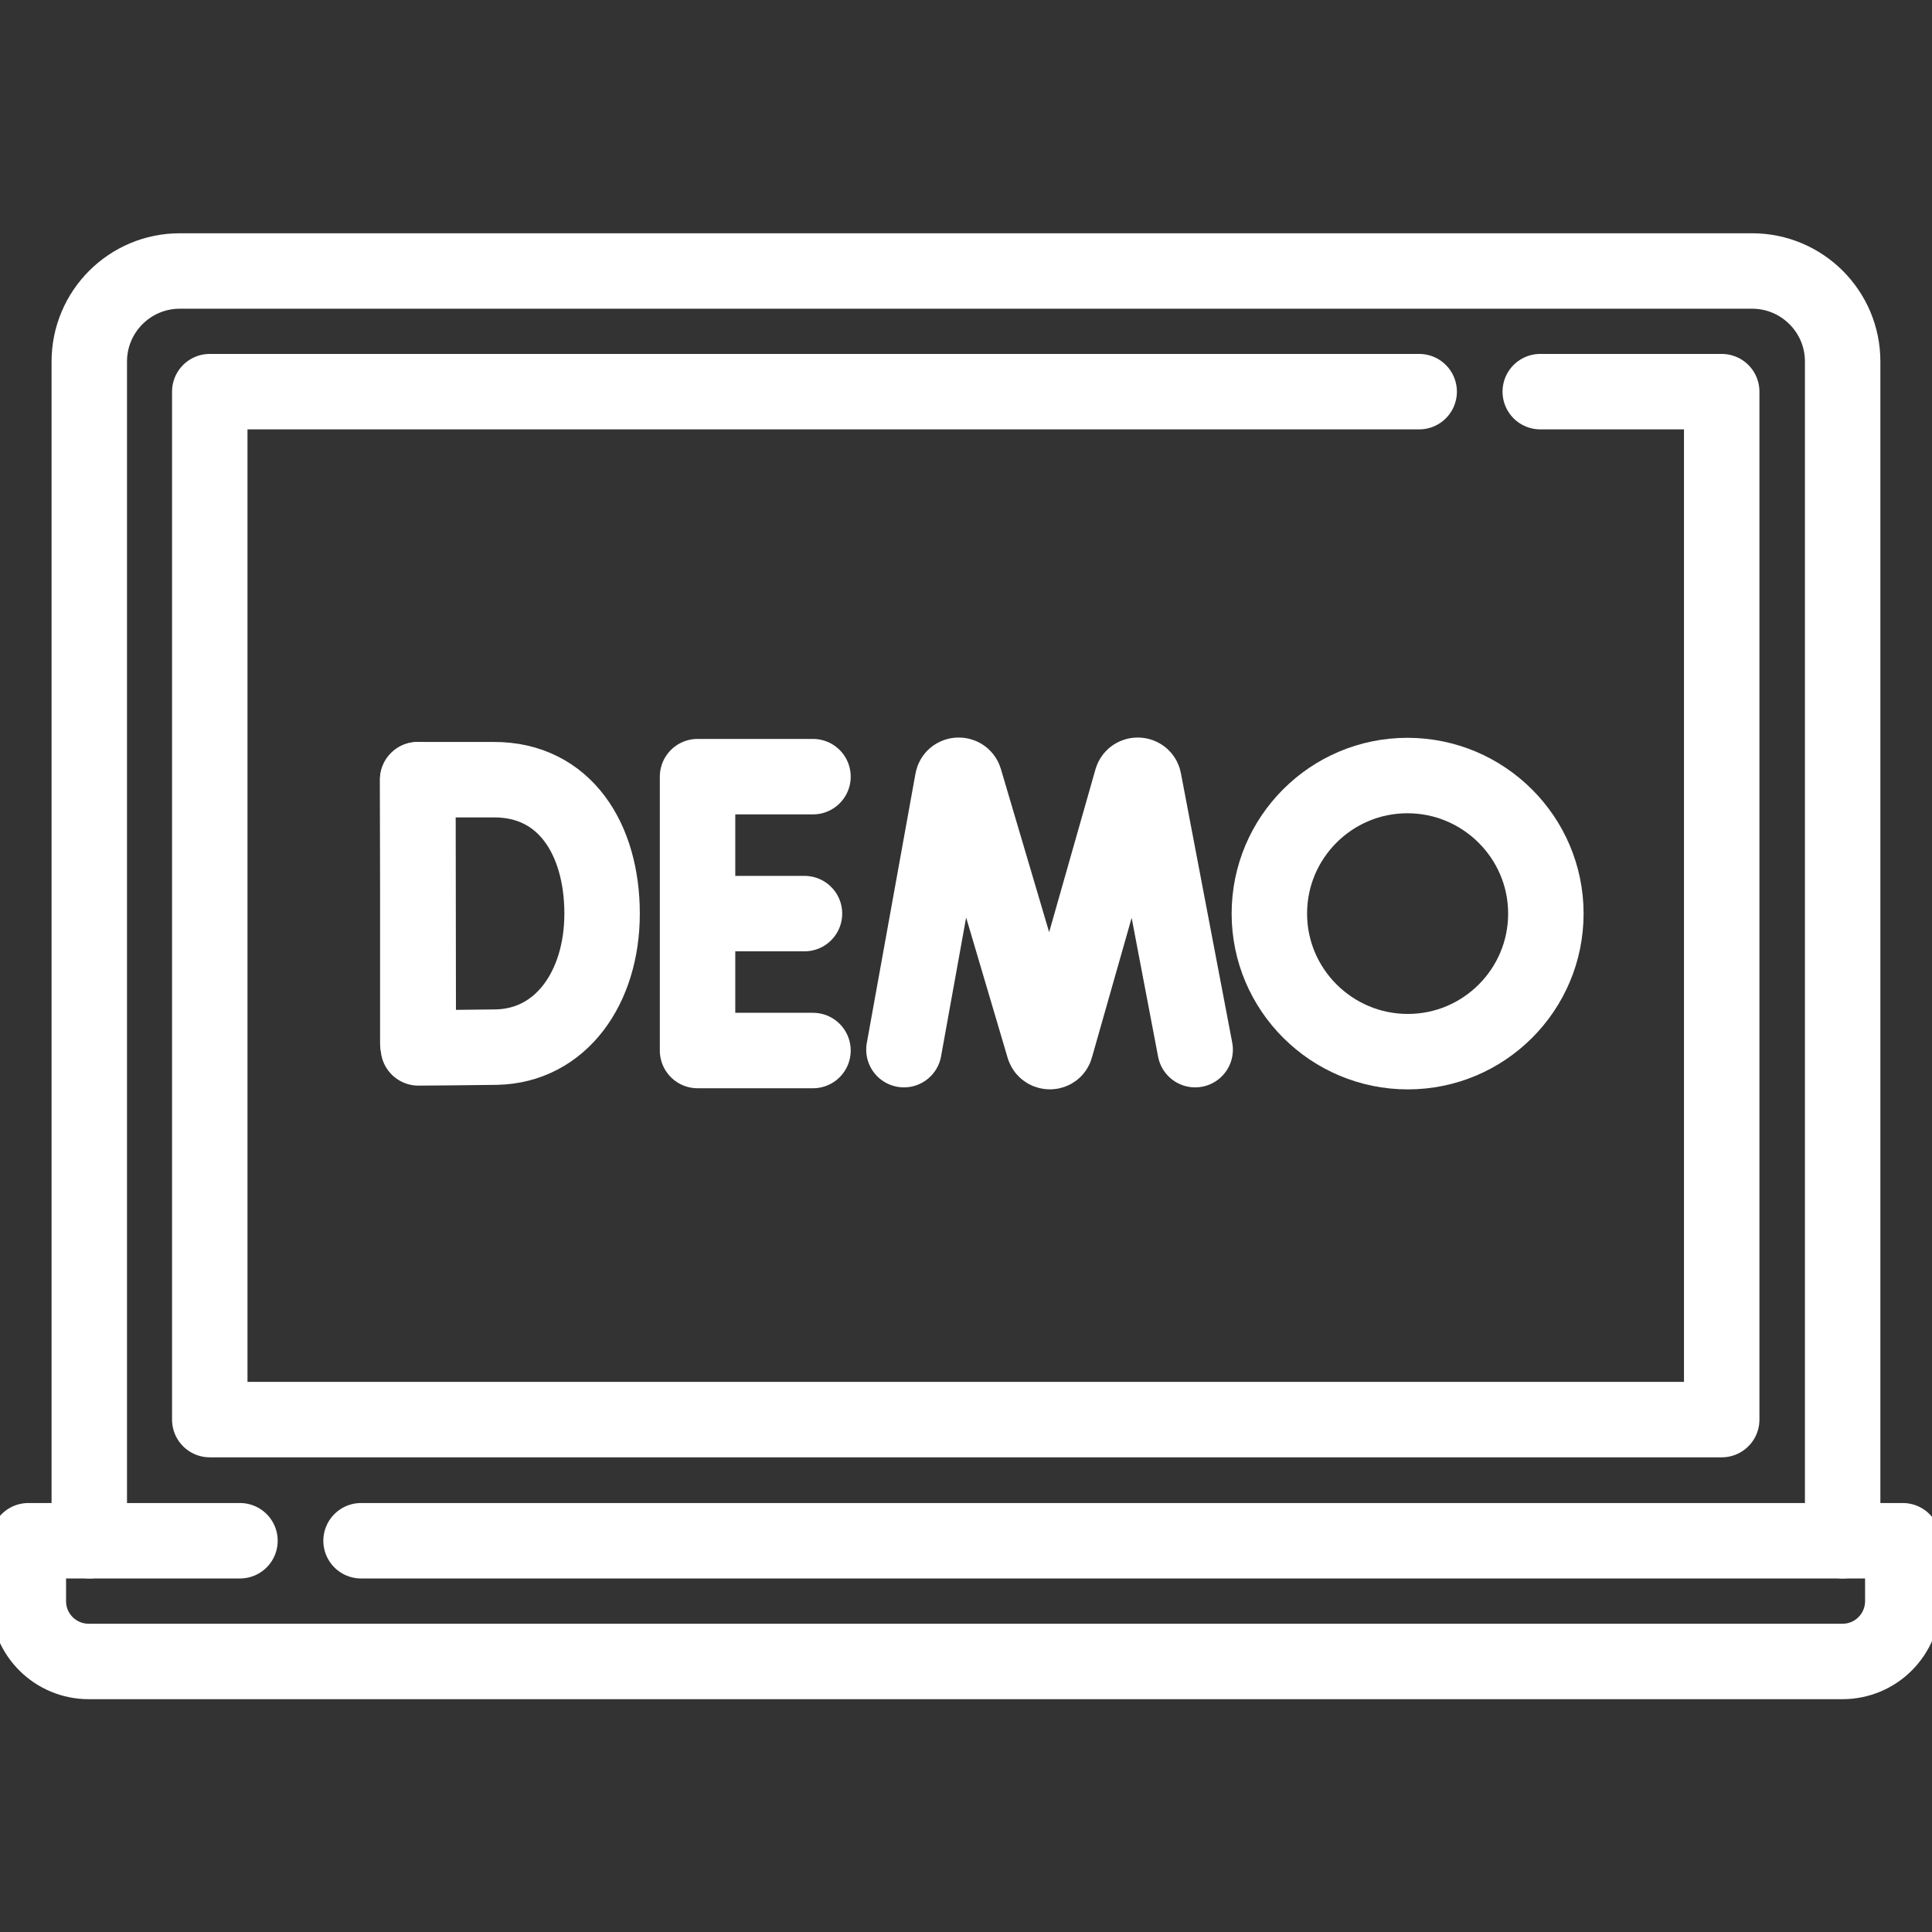
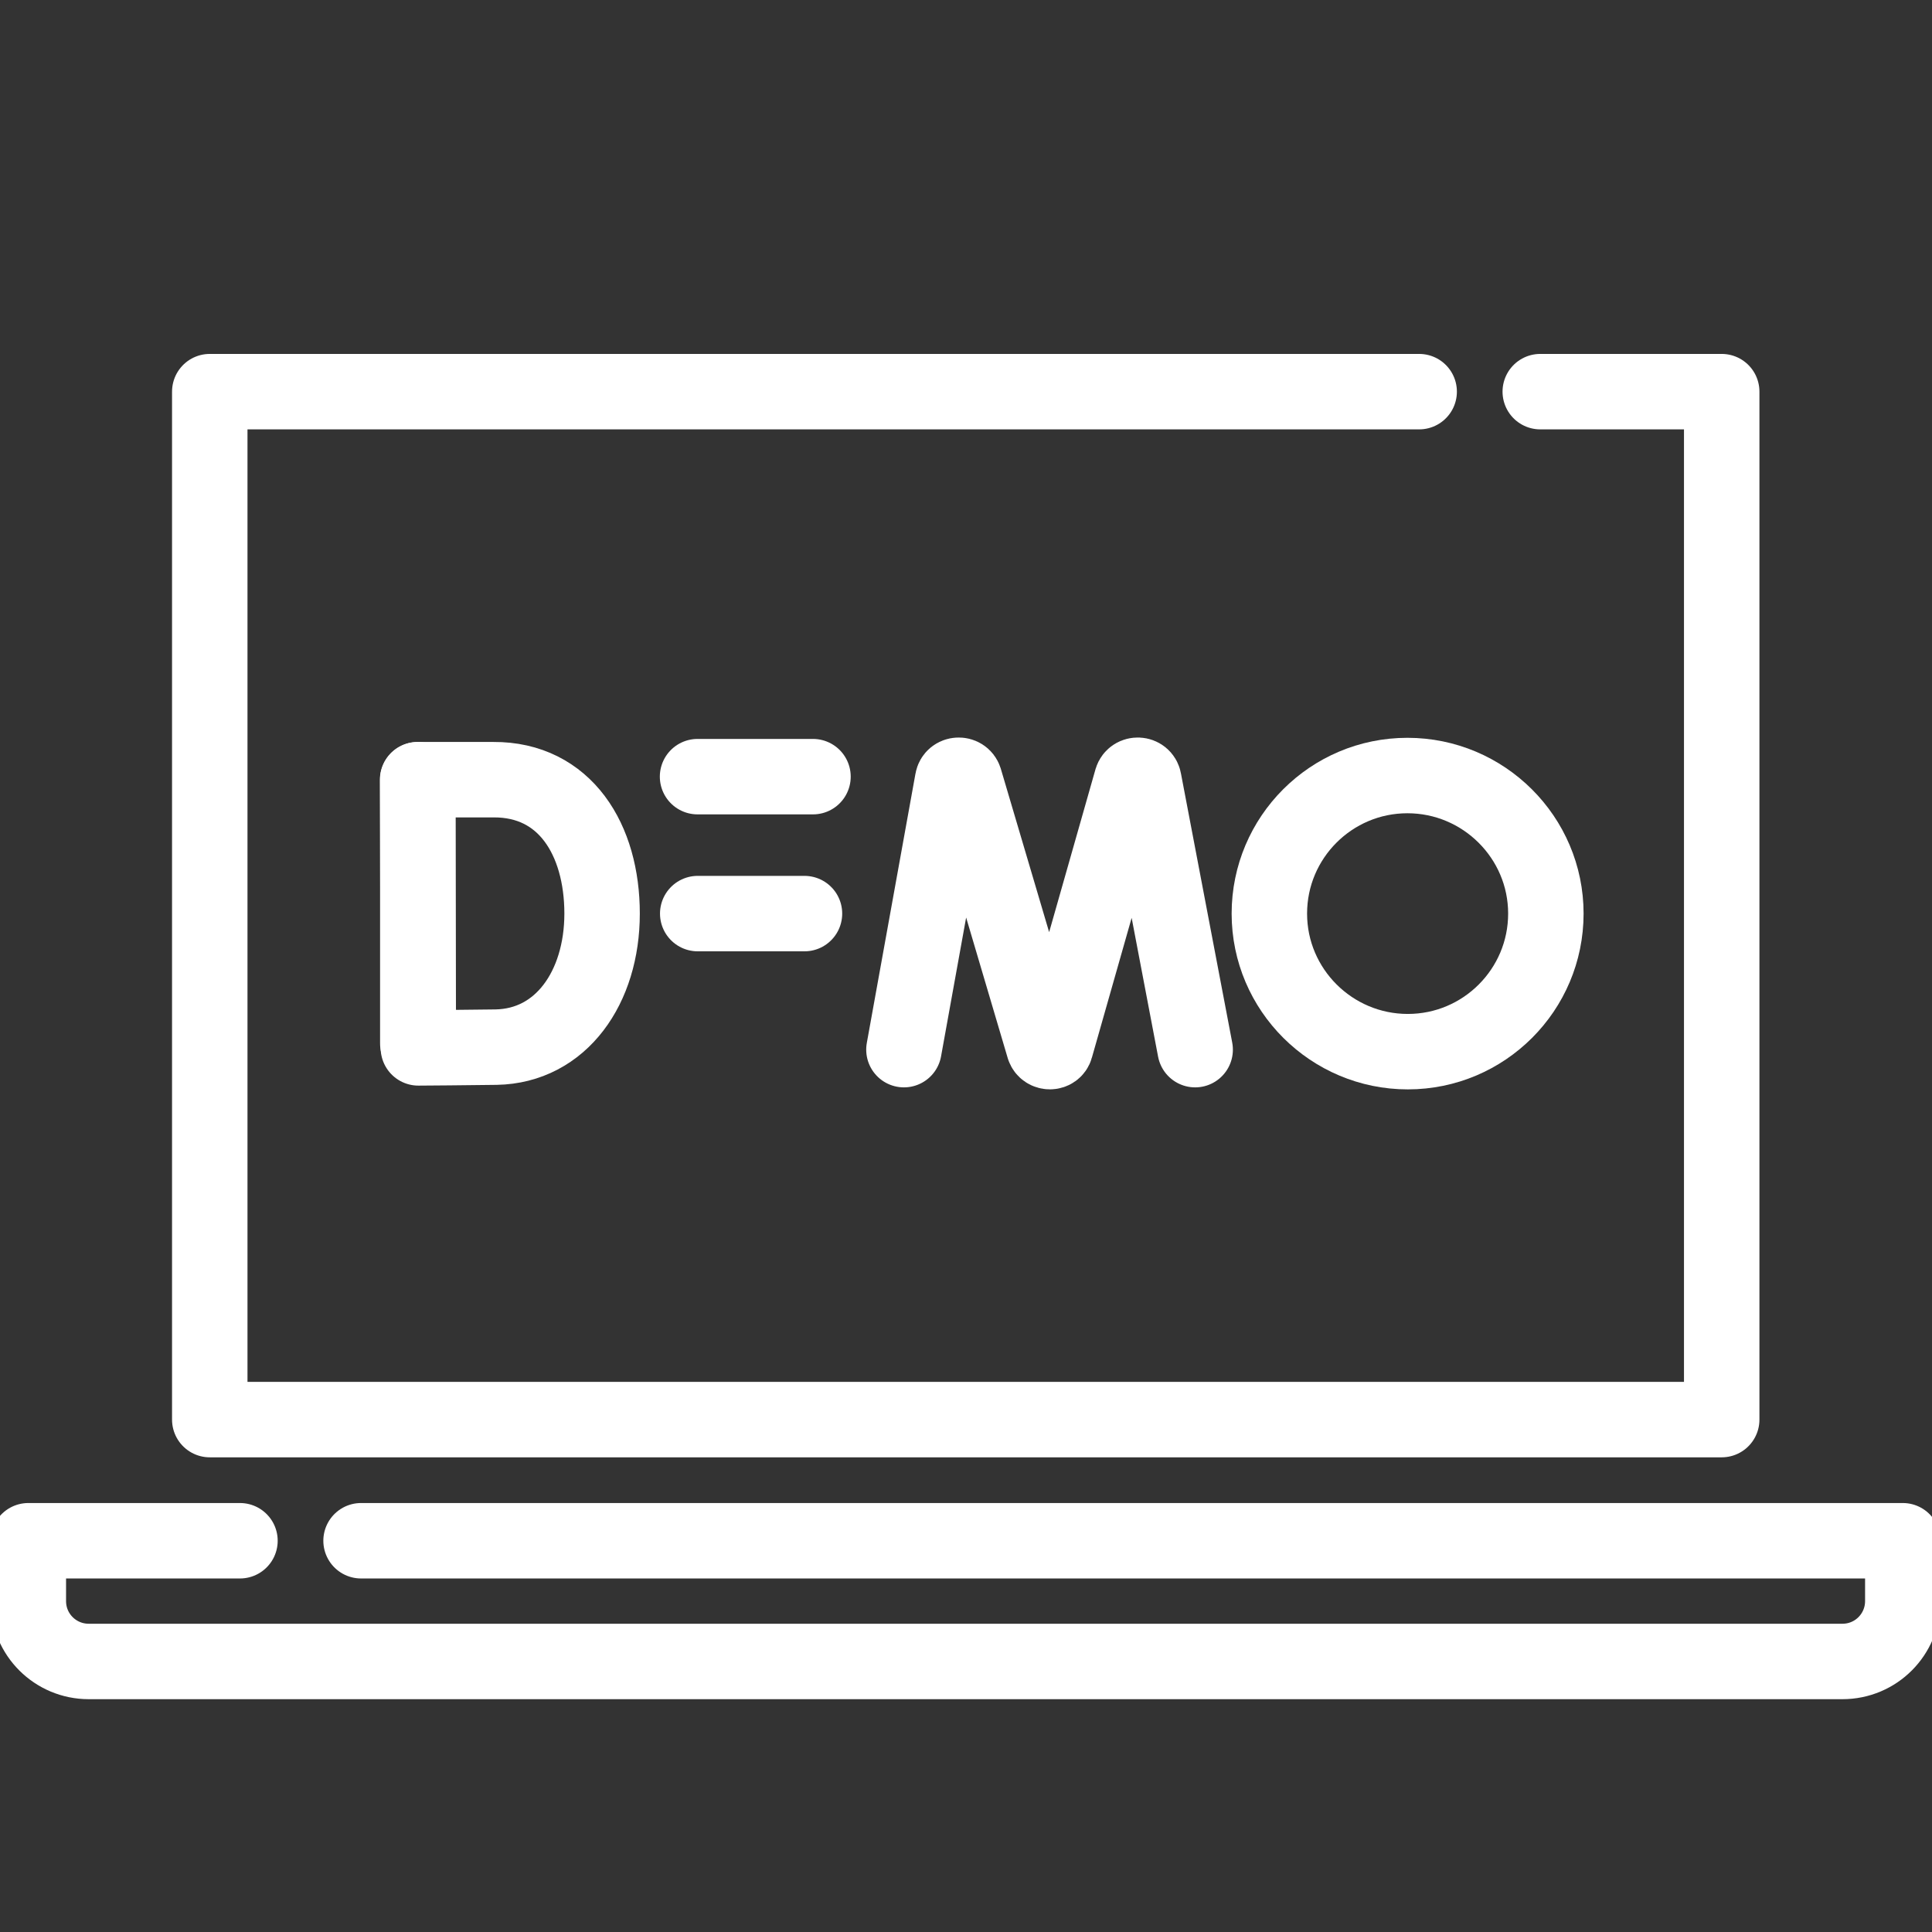
<svg xmlns="http://www.w3.org/2000/svg" xmlns:xlink="http://www.w3.org/1999/xlink" version="1.1" id="svg4179" x="0px" y="0px" viewBox="0 0 682.7 682.7" style="enable-background:new 0 0 682.7 682.7;" xml:space="preserve">
  <rect x="0" y="0" width="682.7" height="682.7" fill="#333333" stroke="none" />
  <style type="text/css">
	.st0{clip-path:url(#SVGID_00000003792602738296848400000010424569435114305940_);}
	.st1{fill:none;stroke:#FFFFFF;stroke-width:20;stroke-linecap:round;stroke-linejoin:round;stroke-miterlimit:13.333;}
</style>
  <g id="g4185" transform="matrix(1.333,0,0,-1.333,0,682.667)">
    <g id="g4187">
      <g>
        <defs>
          <rect id="SVGID_1_" x="-85.3" y="-85.3" width="682.7" height="682.7" />
        </defs>
        <clipPath id="SVGID_00000048495334729830954950000008528391662241639067_">
          <use xlink:href="#SVGID_1_" style="overflow:visible;" />
        </clipPath>
        <g id="g4189" style="clip-path:url(#SVGID_00000048495334729830954950000008528391662241639067_);">
          <g id="g4195" transform="translate(239.624,233.878)">
            <path id="path4197" class="st1" d="M0,0l12.9,71.4c0.3,1.7,2.7,1.8,3.2,0.2l21-71c0.5-1.5,2.7-1.5,3.1,0l20.2,71       c0.5,1.6,2.9,1.5,3.2-0.2L77.2,0" />
          </g>
          <g id="g4199" transform="translate(215.515,306.245)">
-             <path id="path4201" class="st1" d="M0,0h-30.6v-72.6H0" />
+             <path id="path4201" class="st1" d="M0,0h-30.6H0" />
          </g>
          <g id="g4203" transform="translate(213.259,269.943)">
            <path id="path4205" class="st1" d="M0,0h-28.3" />
          </g>
          <g id="g4207" transform="translate(110.755,305.421)">
            <path id="path4209" class="st1" d="M0,0v-69.9" />
          </g>
          <g id="g4211" transform="translate(159.608,269.943)">
            <path id="path4213" class="st1" d="M0,0c0-19.6-10.9-35.1-28.1-35.4c-5.7-0.1-20.6-0.2-20.6-0.2s-0.1,25.8-0.1,35.6       c0,8.1-0.1,35.5-0.1,35.5h20.1C-9.8,35.6,0,19.6,0,0z" />
          </g>
          <g id="g4215" transform="translate(409.793,269.943)">
            <path id="path4217" class="st1" d="M0,0c0-20.2-16.4-36.6-36.6-36.6S-73.3-20.2-73.3,0c0,20.2,16.4,36.6,36.6,36.6S0,20.2,0,0z       " />
          </g>
          <g id="g4219" transform="translate(488.468,103.693)">
-             <path id="path4221" class="st1" d="M0,0v312.6c0,13.3-10.8,24-24,24h-416.8c-13.3,0-24-10.8-24-24V0" />
-           </g>
+             </g>
          <g id="g4223" transform="translate(63.613,103.693)">
            <path id="path4225" class="st1" d="M0,0h-56.1v-16c0-8.9,7.2-16,16-16h464.9c8.9,0,16,7.2,16,16V0H32.1" />
          </g>
          <g id="g4227" transform="translate(408.307,408.307)">
            <path id="path4229" class="st1" d="M0,0h48.1v-272.5h-400.8V0h320.6" />
          </g>
        </g>
      </g>
    </g>
  </g>
</svg>